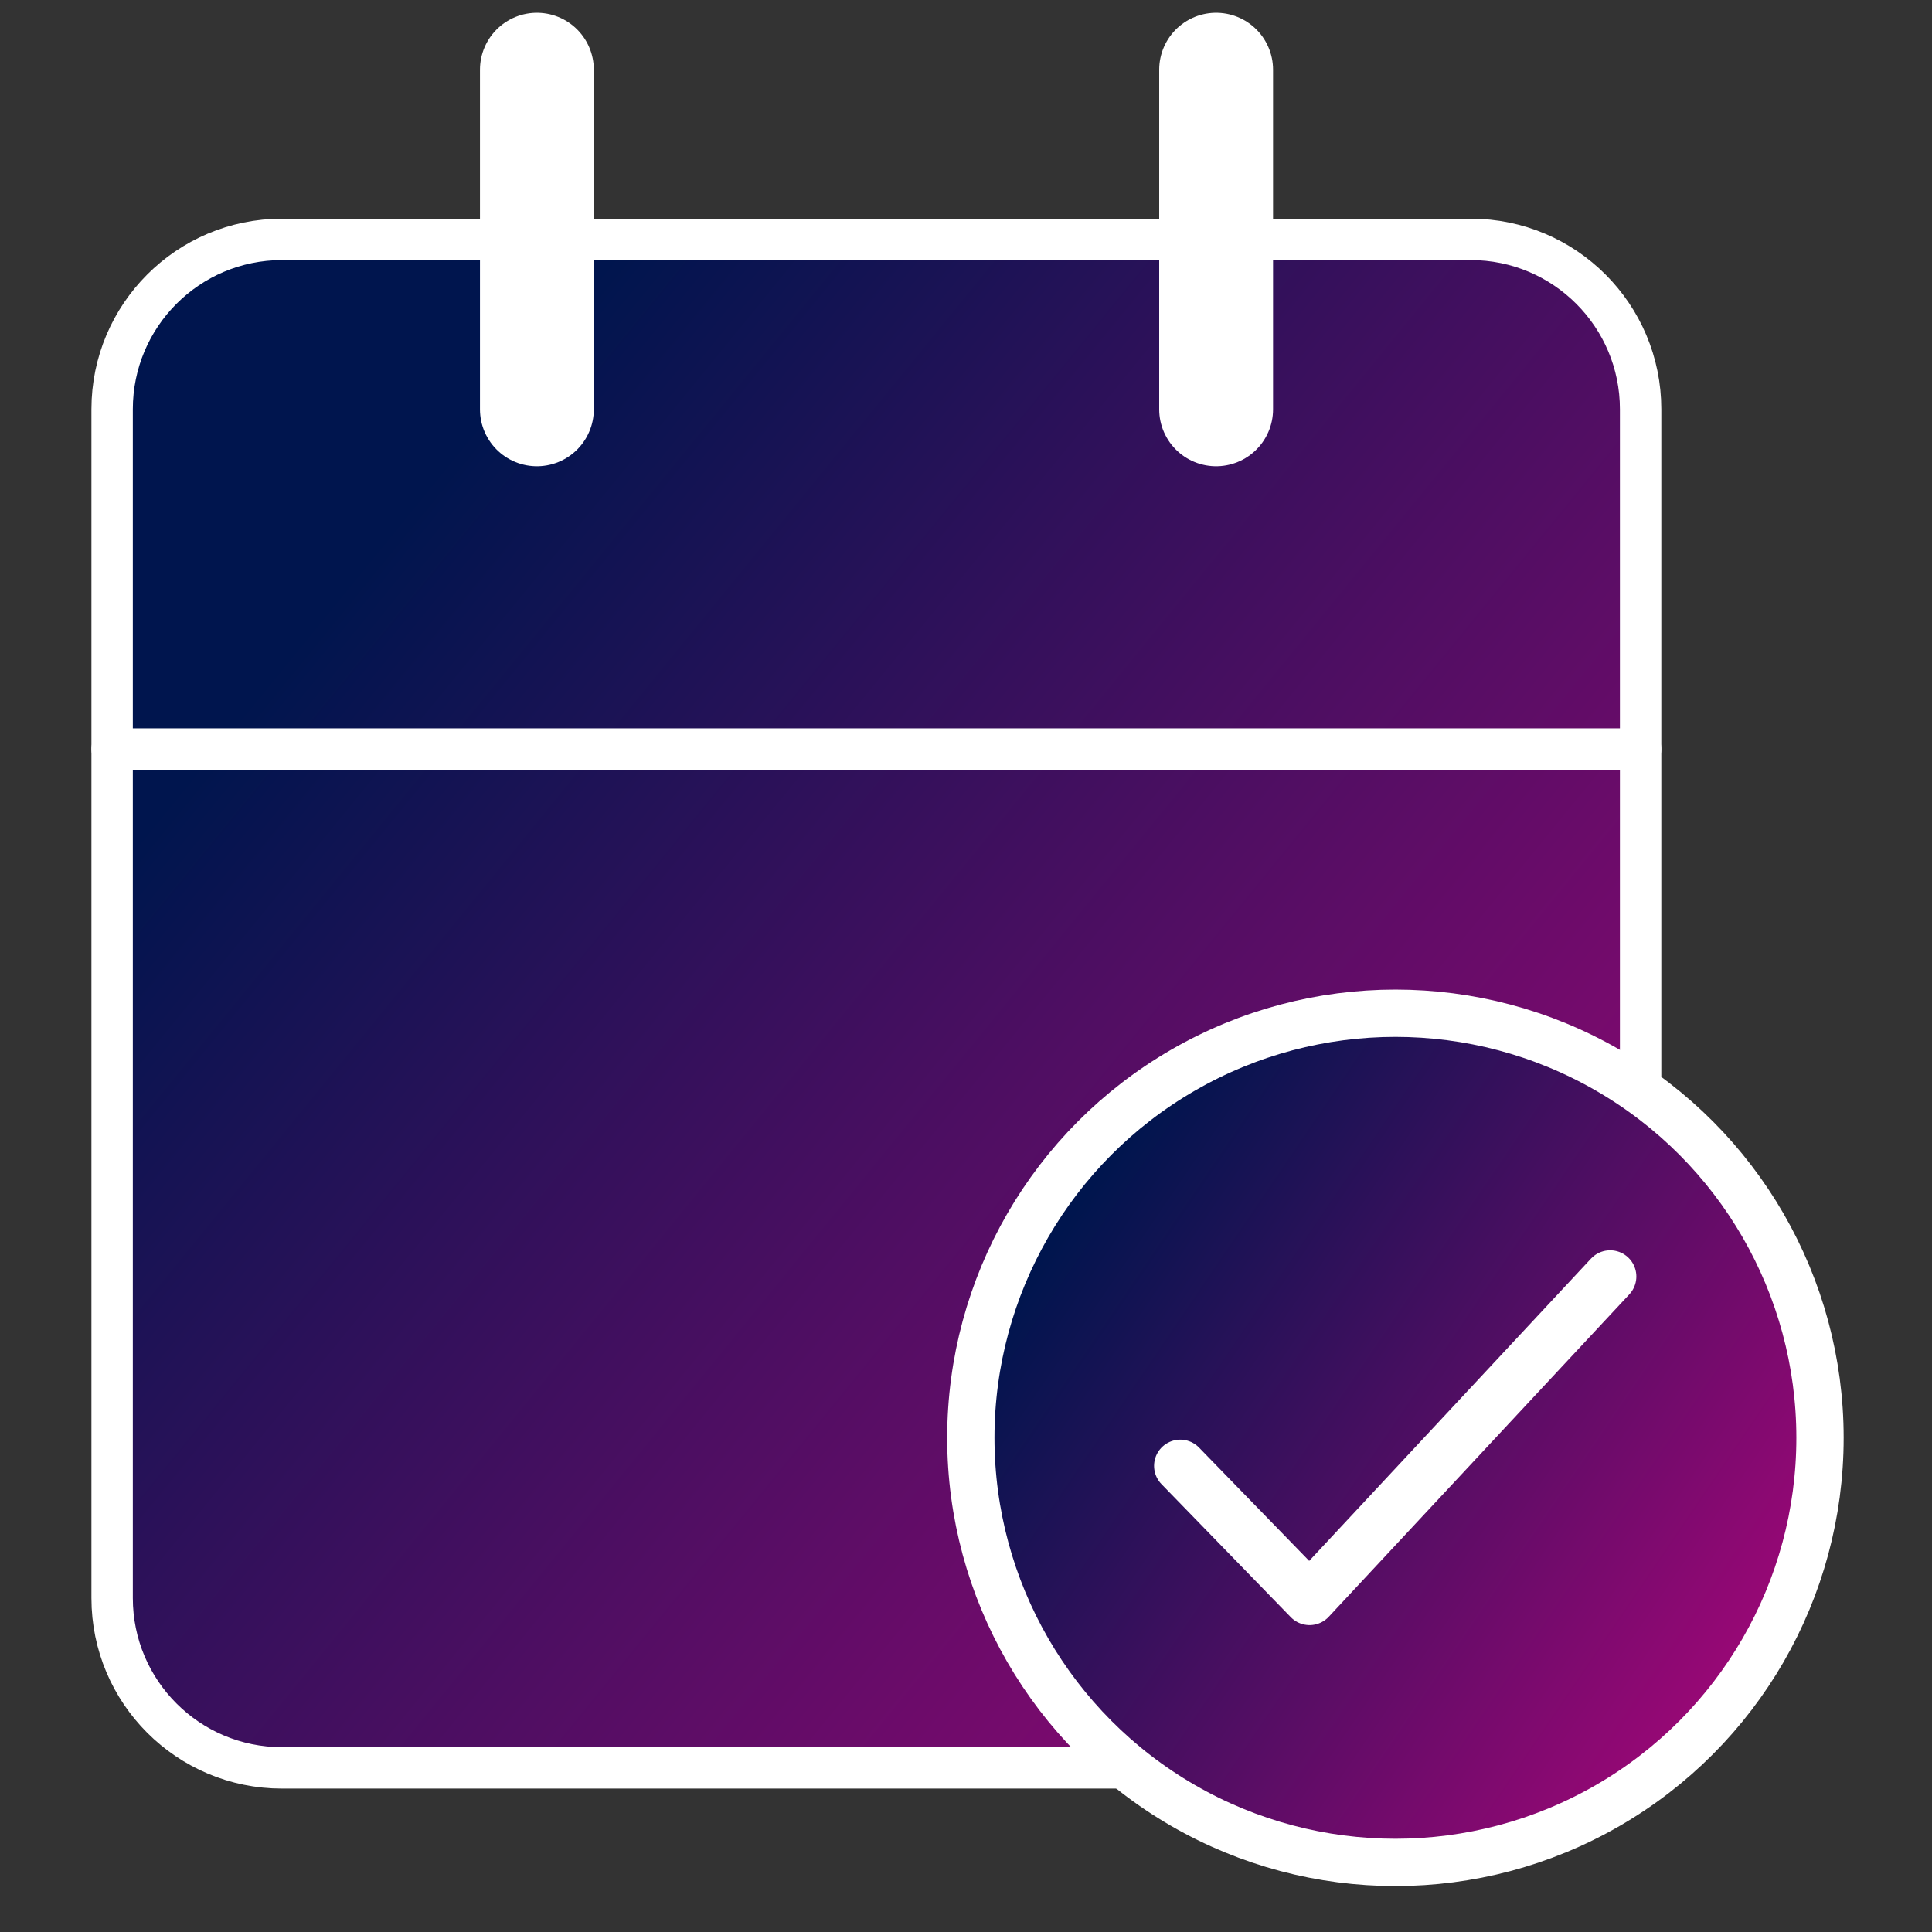
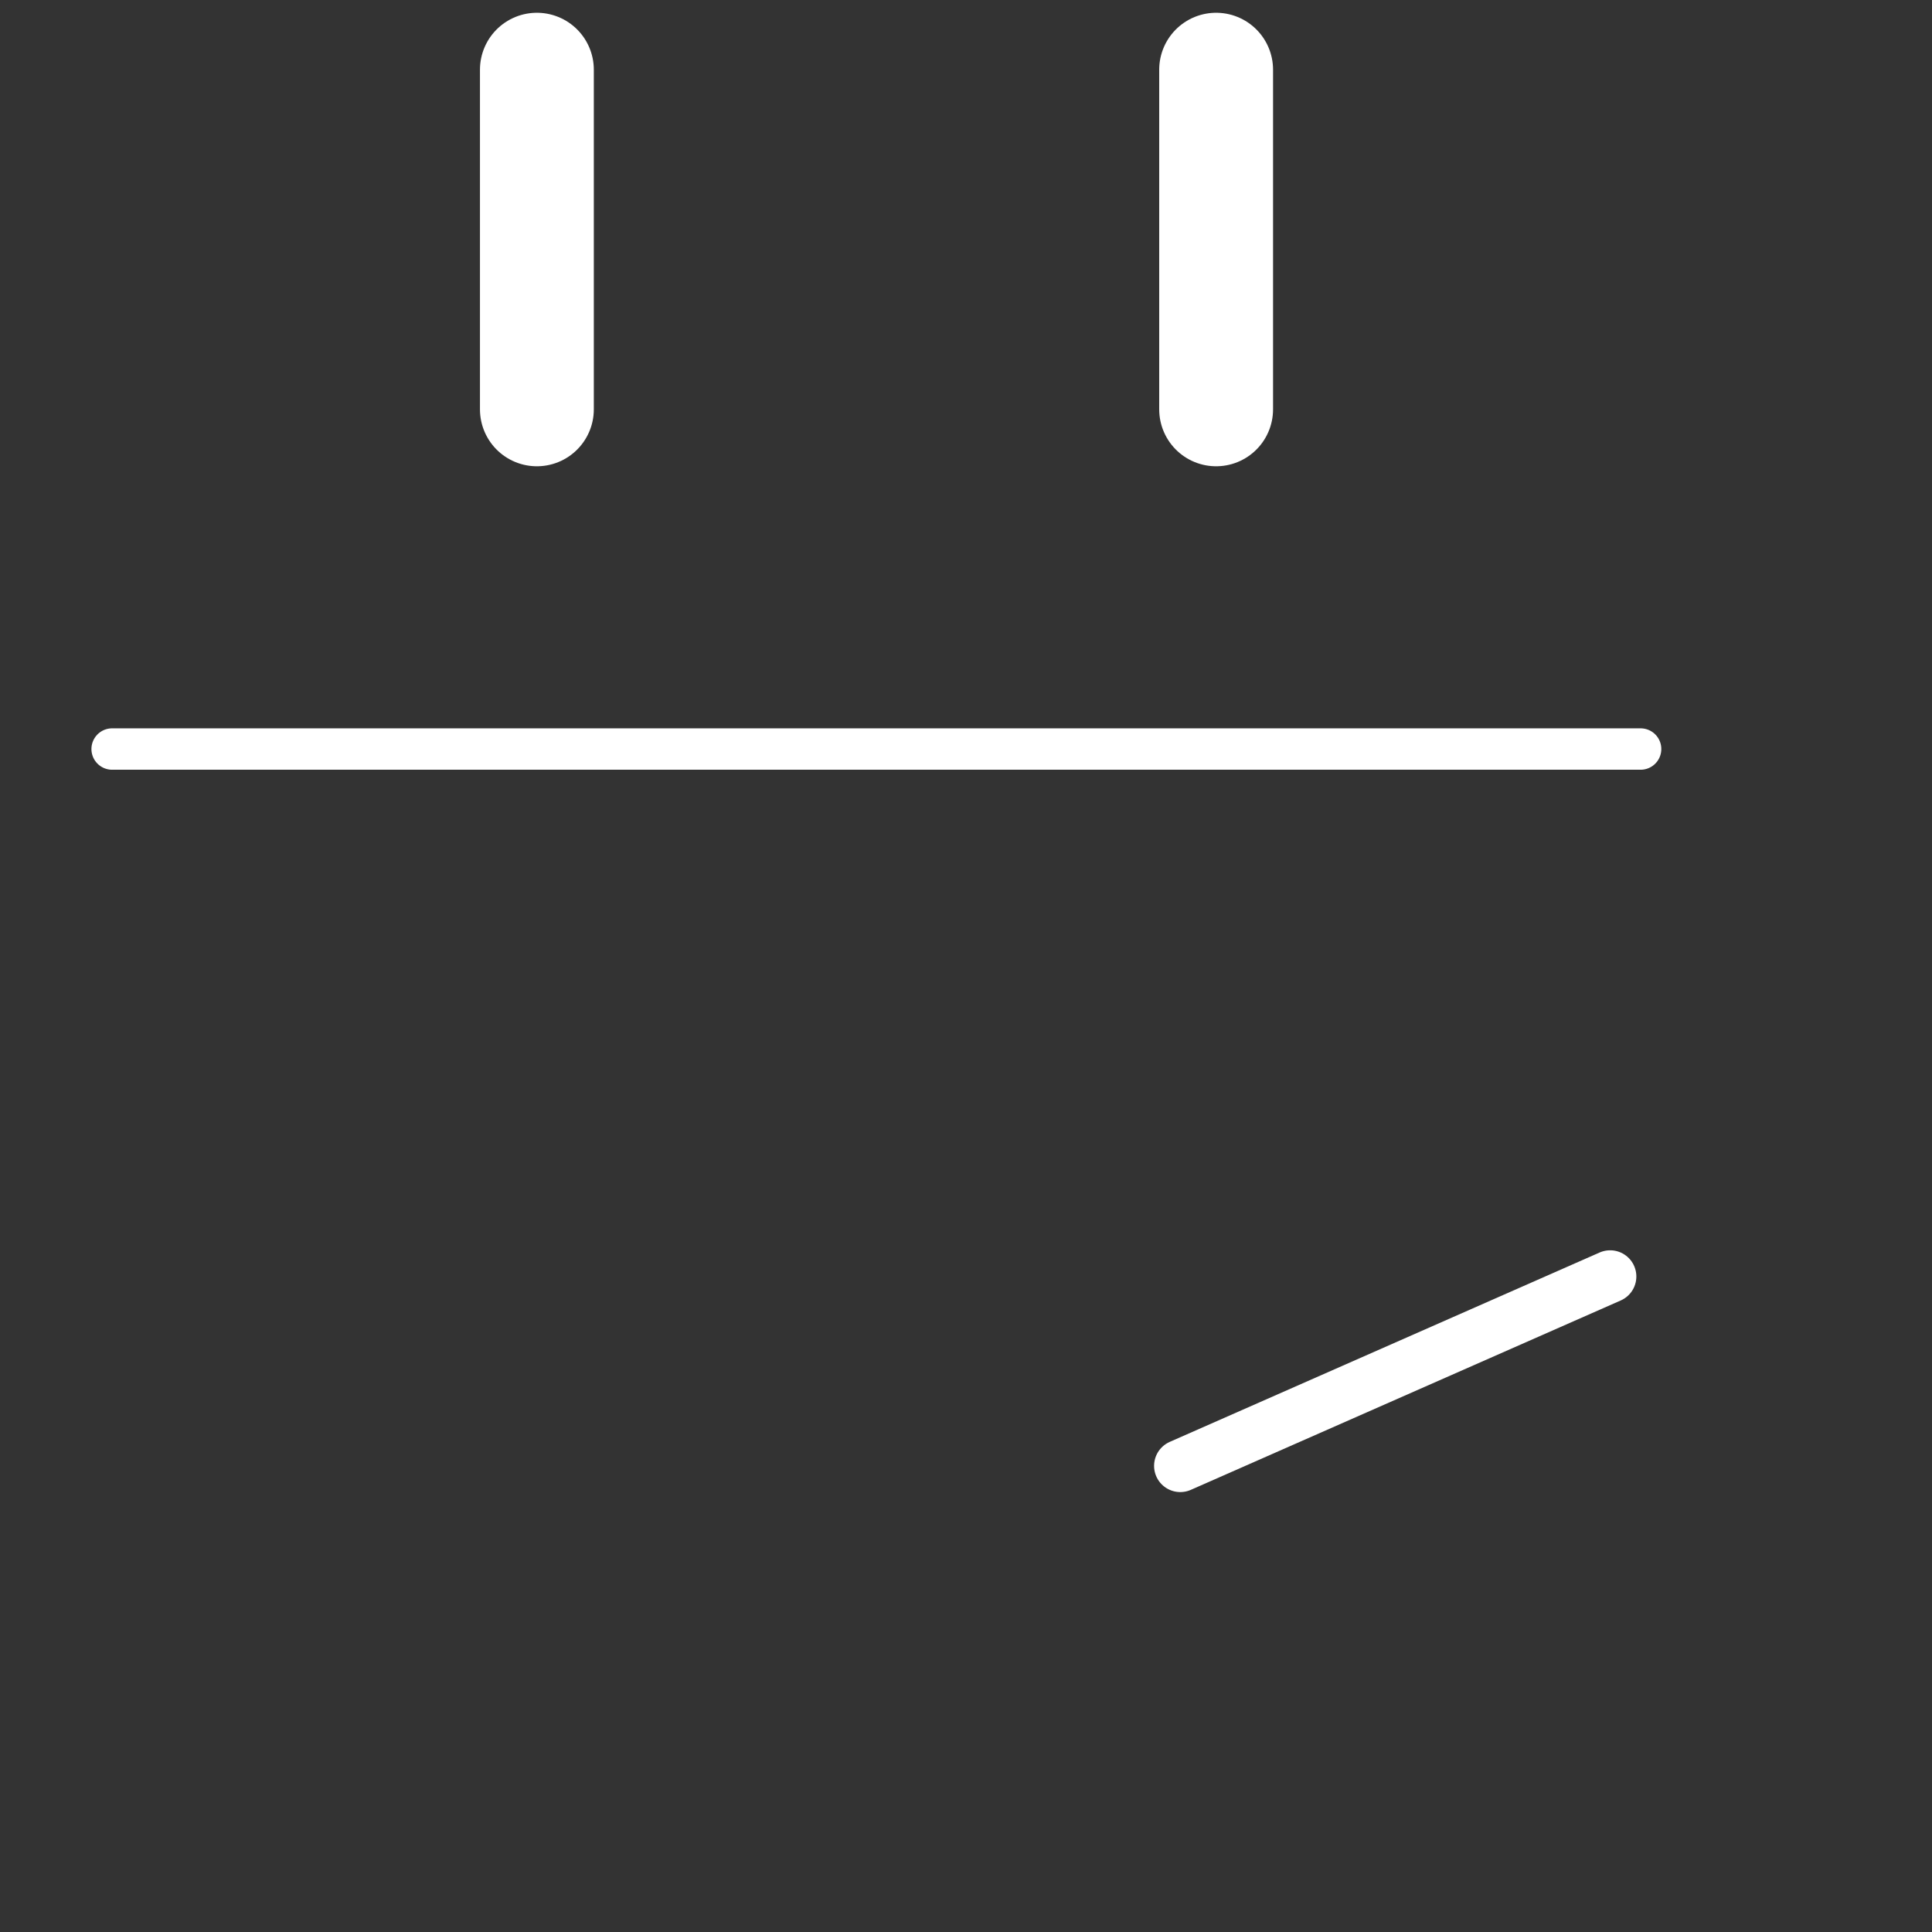
<svg xmlns="http://www.w3.org/2000/svg" width="56" height="56" viewBox="0 0 56 56" fill="none">
  <rect x="0" y="0" width="56" height="56" fill="#333333" stroke="none" />
-   <path d="M42.631 6.939H8.173C5.454 6.939 3.25 9.143 3.25 11.862V46.321C3.25 49.039 5.454 51.243 8.173 51.243H24.035H45.554C46.658 51.243 47.554 50.348 47.554 49.243V25.263V11.862C47.554 9.143 45.35 6.939 42.631 6.939Z" fill="url(#paint0_linear_9924_8002)" stroke="white" stroke-width="1.2" />
  <path d="M35.25 2.02V11.865" stroke="white" stroke-width="3.3" stroke-linecap="round" stroke-linejoin="round" />
  <path d="M15.562 2.02V11.865" stroke="white" stroke-width="3.3" stroke-linecap="round" stroke-linejoin="round" />
  <path d="M3.25 21.711H47.554" stroke="white" stroke-width="1.2" stroke-linecap="round" stroke-linejoin="round" />
-   <ellipse cx="40.447" cy="41.676" rx="12.307" ry="12.307" fill="url(#paint1_linear_9924_8002)" stroke="white" stroke-width="1.371" />
-   <path d="M34.211 42.489L37.959 46.345L46.671 37" stroke="white" stroke-width="1.519" stroke-linecap="round" stroke-linejoin="round" />
+   <path d="M34.211 42.489L46.671 37" stroke="white" stroke-width="1.519" stroke-linecap="round" stroke-linejoin="round" />
  <defs>
    <linearGradient id="paint0_linear_9924_8002" x1="11.581" y1="15.018" x2="67.969" y2="60.98" gradientUnits="userSpaceOnUse">
      <stop stop-color="#00154E" />
      <stop offset="1" stop-color="#EC008B" />
    </linearGradient>
    <linearGradient id="paint1_linear_9924_8002" x1="31.997" y1="33.857" x2="61.73" y2="54.053" gradientUnits="userSpaceOnUse">
      <stop stop-color="#00154E" />
      <stop offset="1" stop-color="#EC008B" />
    </linearGradient>
  </defs>
</svg>